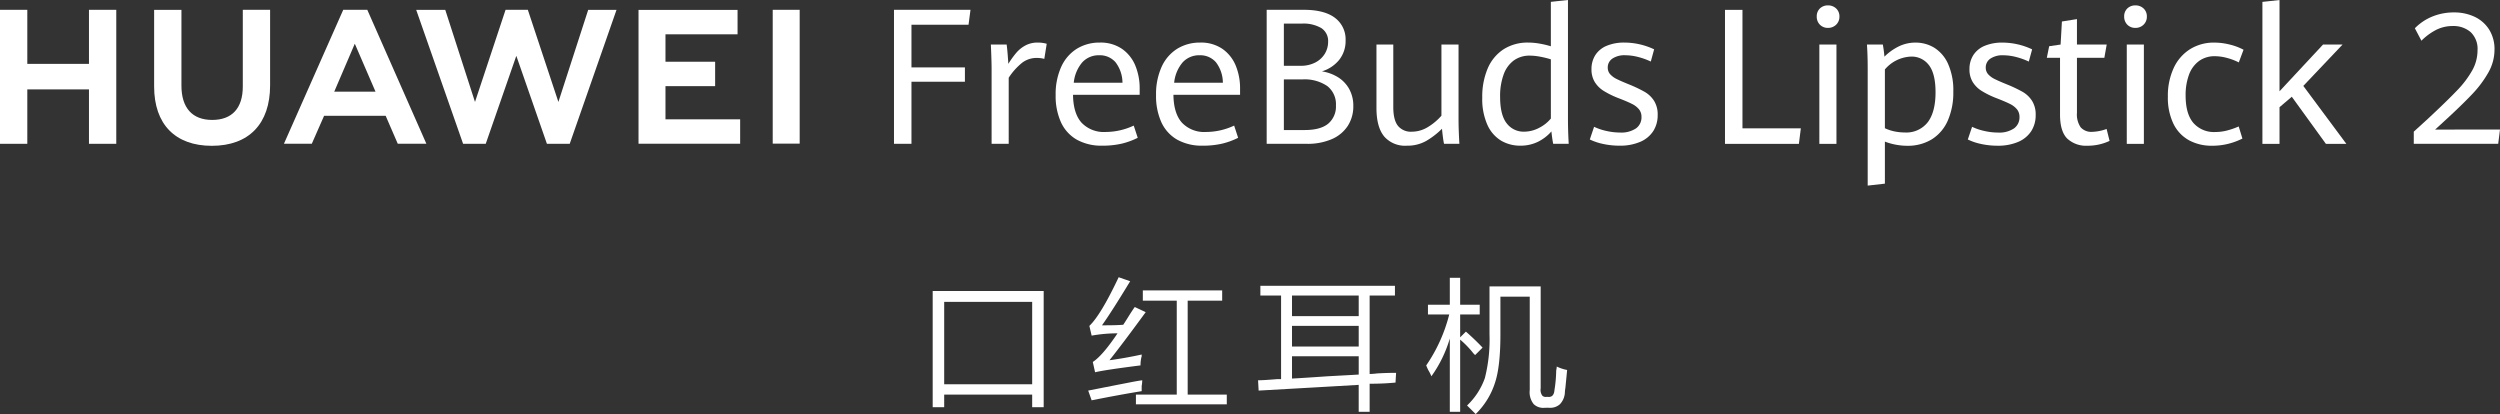
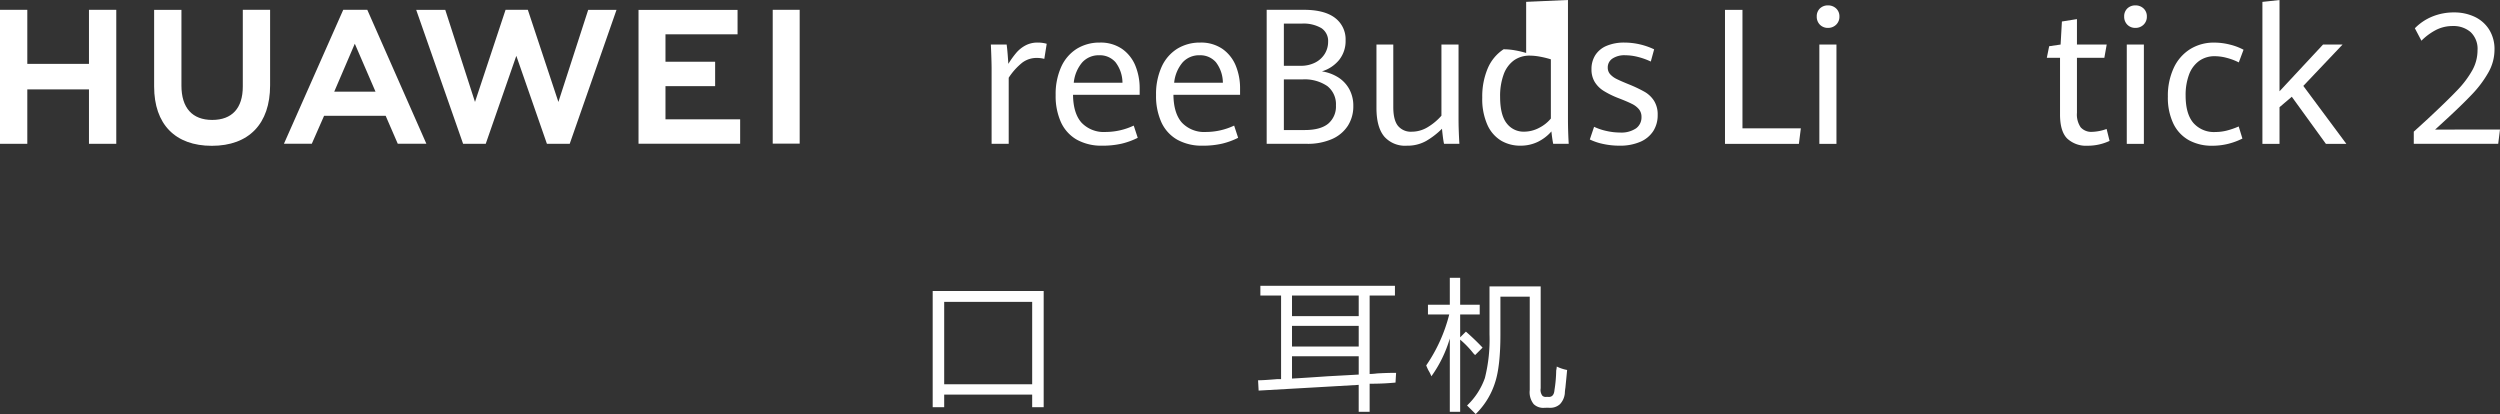
<svg xmlns="http://www.w3.org/2000/svg" width="640" height="106" viewBox="0 0 640 106">
  <rect x="0" y="0" width="640" height="106" fill="#333333" stroke="none" />
  <defs>
    <clipPath id="a">
      <path d="M0,106H640V0H0Z" fill="none" />
    </clipPath>
  </defs>
-   <path d="M0,0H19.586l-.5,3.815H4.474V14.737H18.158v3.672H4.474v15.9H0Z" transform="translate(228.861 2.512)" fill="#fff" />
  <path d="M.191,6.894Q.191,4.761,0,.5H4.046q.143,1.066.261,2.571t.167,2.382A23.015,23.015,0,0,1,6.521,2.606,8.126,8.126,0,0,1,8.877.722,6.481,6.481,0,0,1,11.971,0,8.265,8.265,0,0,1,14.3.308L13.684,4.17a7.51,7.51,0,0,0-1.9-.237,6.114,6.114,0,0,0-3.736,1.2A16.517,16.517,0,0,0,4.57,9V25.92H.191Z" transform="translate(253.659 10.899)" fill="#fff" />
  <path d="M11.923,26.394a12.919,12.919,0,0,1-6.51-1.541,9.845,9.845,0,0,1-4.045-4.442A16.31,16.31,0,0,1,0,13.433,16.923,16.923,0,0,1,1.427,6.207,10.609,10.609,0,0,1,5.414,1.587,11,11,0,0,1,11.3,0a9.663,9.663,0,0,1,5.723,1.634,9.732,9.732,0,0,1,3.392,4.3,15.183,15.183,0,0,1,1.094,5.793v1.634H4.45c.032,3.16.765,5.563,2.178,7.143a7.858,7.858,0,0,0,6.151,2.381,17.03,17.03,0,0,0,7.211-1.635l1.024,3.128a19.045,19.045,0,0,1-4.082,1.492A21.6,21.6,0,0,1,11.923,26.394ZM11.138,3.245a5.7,5.7,0,0,0-4.3,1.789,9.421,9.421,0,0,0-2.2,5.248h12.47a8.739,8.739,0,0,0-1.8-5.272A5.319,5.319,0,0,0,11.138,3.245Z" transform="translate(270.246 10.9)" fill="#fff" />
  <path d="M11.923,26.394a12.919,12.919,0,0,1-6.51-1.541,9.845,9.845,0,0,1-4.045-4.442A16.31,16.31,0,0,1,0,13.433,16.923,16.923,0,0,1,1.427,6.207,10.609,10.609,0,0,1,5.414,1.587,11,11,0,0,1,11.3,0a9.663,9.663,0,0,1,5.723,1.634,9.732,9.732,0,0,1,3.392,4.3,15.183,15.183,0,0,1,1.094,5.793v1.634H4.45c.032,3.16.765,5.563,2.178,7.143a7.858,7.858,0,0,0,6.151,2.381,17.03,17.03,0,0,0,7.211-1.635l1.024,3.128a19.045,19.045,0,0,1-4.082,1.492A21.6,21.6,0,0,1,11.923,26.394ZM11.138,3.245a5.7,5.7,0,0,0-4.3,1.789,9.421,9.421,0,0,0-2.2,5.248h12.47a8.739,8.739,0,0,0-1.8-5.272A5.319,5.319,0,0,0,11.138,3.245Z" transform="translate(295.949 10.9)" fill="#fff" />
  <path d="M10.281,34.307H0V0H9.544c3.49,0,6.168.7,7.96,2.074a6.866,6.866,0,0,1,2.7,5.746,7.754,7.754,0,0,1-1.653,5.01,9.068,9.068,0,0,1-4.415,2.927A10.944,10.944,0,0,1,18.3,17.285a8.288,8.288,0,0,1,2.844,3.021,8.842,8.842,0,0,1,1.036,4.335,9.221,9.221,0,0,1-1.393,5.035,9.2,9.2,0,0,1-4.069,3.412A15.523,15.523,0,0,1,10.281,34.307ZM4.4,17.817V30.778H9.757c2.669,0,4.687-.55,6-1.635a5.746,5.746,0,0,0,1.975-4.668,5.9,5.9,0,0,0-2.212-4.952,10.289,10.289,0,0,0-6.355-1.705Zm0-14.287v10.8H8.734a7.92,7.92,0,0,0,3.688-.829,6.106,6.106,0,0,0,2.452-2.239,5.872,5.872,0,0,0,.856-3.092,3.936,3.936,0,0,0-1.724-3.483A9.028,9.028,0,0,0,9,3.531Z" transform="translate(324.269 2.512)" fill="#fff" />
  <path d="M1.94,23.492Q0,21.088,0,16.254V0H4.308V16.017q0,3.317,1.2,4.809a4.265,4.265,0,0,0,3.534,1.493A7.85,7.85,0,0,0,13.1,21.17a14.765,14.765,0,0,0,3.533-2.95V0h4.379V19.05q0,2.654.214,6.374H17.3q-.167-.734-.309-1.884t-.215-1.979a19.755,19.755,0,0,1-4.093,3.152A9.741,9.741,0,0,1,7.806,25.9a7.086,7.086,0,0,1-5.866-2.4" transform="translate(352.374 11.396)" fill="#fff" />
-   <path d="M9.734,37.293a9.6,9.6,0,0,1-4.879-1.268A9.01,9.01,0,0,1,1.333,32,16.226,16.226,0,0,1,0,24.972a18.423,18.423,0,0,1,1.4-7.464,10.964,10.964,0,0,1,4.057-4.892A11.434,11.434,0,0,1,11.78,10.9a16.824,16.824,0,0,1,3.01.284,23.437,23.437,0,0,1,2.772.663V.473L21.942,0V30.4c0,2.086.064,4.246.191,6.421H18.158c-.189-.97-.341-2.037-.453-3.174a11.114,11.114,0,0,1-3.474,2.665A10.1,10.1,0,0,1,9.734,37.293ZM12.161,14.24a6.863,6.863,0,0,0-4.034,1.2A7.626,7.626,0,0,0,5.5,19a16.045,16.045,0,0,0-.928,5.8c0,3.1.572,5.381,1.7,6.789a5.4,5.4,0,0,0,4.391,2.119,8.284,8.284,0,0,0,3.95-1.006,9.349,9.349,0,0,0,2.951-2.358V15.187a23.878,23.878,0,0,0-2.749-.675A14.673,14.673,0,0,0,12.161,14.24Z" transform="translate(379.457 0)" fill="#fff" />
+   <path d="M9.734,37.293a9.6,9.6,0,0,1-4.879-1.268A9.01,9.01,0,0,1,1.333,32,16.226,16.226,0,0,1,0,24.972a18.423,18.423,0,0,1,1.4-7.464,10.964,10.964,0,0,1,4.057-4.892a16.824,16.824,0,0,1,3.01.284,23.437,23.437,0,0,1,2.772.663V.473L21.942,0V30.4c0,2.086.064,4.246.191,6.421H18.158c-.189-.97-.341-2.037-.453-3.174a11.114,11.114,0,0,1-3.474,2.665A10.1,10.1,0,0,1,9.734,37.293ZM12.161,14.24a6.863,6.863,0,0,0-4.034,1.2A7.626,7.626,0,0,0,5.5,19a16.045,16.045,0,0,0-.928,5.8c0,3.1.572,5.381,1.7,6.789a5.4,5.4,0,0,0,4.391,2.119,8.284,8.284,0,0,0,3.95-1.006,9.349,9.349,0,0,0,2.951-2.358V15.187a23.878,23.878,0,0,0-2.749-.675A14.673,14.673,0,0,0,12.161,14.24Z" transform="translate(379.457 0)" fill="#fff" />
  <path d="M3.427,25.955A14.77,14.77,0,0,1,0,24.806L1.095,21.56a14.467,14.467,0,0,0,3.117,1.055,15.647,15.647,0,0,0,3.5.414,6.732,6.732,0,0,0,4.117-1.066,3.464,3.464,0,0,0,1.4-2.915,3.05,3.05,0,0,0-.631-1.955,5.407,5.407,0,0,0-1.821-1.4q-1.19-.605-3.521-1.5a22.245,22.245,0,0,1-3.725-1.837A7.071,7.071,0,0,1,1.25,10.069,6.129,6.129,0,0,1,.429,6.824,6.573,6.573,0,0,1,1.416,3.2,6.318,6.318,0,0,1,4.307.829,11.47,11.47,0,0,1,8.9,0a17.863,17.863,0,0,1,7.568,1.729l-.857,3.127a17.694,17.694,0,0,0-3.3-1.184,13.268,13.268,0,0,0-3.224-.426,5.527,5.527,0,0,0-3.32.865A2.7,2.7,0,0,0,4.593,6.4,2.5,2.5,0,0,0,5.2,8.091a5.441,5.441,0,0,0,1.69,1.243q1.083.545,3.321,1.445a34.546,34.546,0,0,1,3.854,1.849,7.027,7.027,0,0,1,2.368,2.262,6.508,6.508,0,0,1,.94,3.637,7.5,7.5,0,0,1-1.131,4.134,7.412,7.412,0,0,1-3.331,2.748,13,13,0,0,1-5.319.984,19.4,19.4,0,0,1-4.165-.439" transform="translate(406.992 10.9)" fill="#fff" />
  <path d="M0,0H4.474V30.328H19.419l-.5,3.98H0Z" transform="translate(441.597 2.519)" fill="#fff" />
  <path d="M0,106H640V0H0Z" fill="none" />
  <g clip-path="url(#a)">
    <path d="M5.045,35.445H.667V10.022H5.045V35.444ZM2.879,5.757A2.8,2.8,0,0,1,.809,4.94,2.869,2.869,0,0,1,0,2.843,2.752,2.752,0,0,1,.809.781,2.871,2.871,0,0,1,2.879,0,2.931,2.931,0,0,1,4.973.794a2.716,2.716,0,0,1,.833,2.049,2.806,2.806,0,0,1-.844,2.1A2.9,2.9,0,0,1,2.879,5.757Z" transform="translate(465.087 1.382)" fill="#fff" />
-     <path d="M.191,36.607h0V6.611C.191,4.383.127,2.326,0,.5H4.07c.206,1.183.342,2.227.405,3.1A13.885,13.885,0,0,1,8.092,1a9.666,9.666,0,0,1,4.355-1,9.169,9.169,0,0,1,4.772,1.3,9.379,9.379,0,0,1,3.533,4.111,16.5,16.5,0,0,1,1.357,7.143,17.786,17.786,0,0,1-1.441,7.475,10.691,10.691,0,0,1-4.092,4.75,11.725,11.725,0,0,1-6.248,1.635,15.788,15.788,0,0,1-3.046-.3,15.481,15.481,0,0,1-2.688-.77V36.109l-4.4.5ZM11.328,3.578A9.242,9.242,0,0,0,4.594,6.872V21.916a10.484,10.484,0,0,0,2.4.806,12.943,12.943,0,0,0,2.688.284,6.947,6.947,0,0,0,5.891-2.63c1.319-1.745,1.987-4.32,1.987-7.653,0-3.19-.577-5.538-1.714-6.978A5.5,5.5,0,0,0,11.328,3.578Z" transform="translate(477.938 10.906)" fill="#fff" />
-     <path d="M3.427,25.956A14.78,14.78,0,0,1,0,24.806l1.095-3.246a14.479,14.479,0,0,0,3.117,1.055,15.647,15.647,0,0,0,3.5.414,6.732,6.732,0,0,0,4.117-1.066,3.46,3.46,0,0,0,1.4-2.914,3.044,3.044,0,0,0-.631-1.955,5.4,5.4,0,0,0-1.821-1.4q-1.19-.6-3.522-1.5a22.368,22.368,0,0,1-3.725-1.836,7.07,7.07,0,0,1-2.285-2.287,6.132,6.132,0,0,1-.82-3.246A6.569,6.569,0,0,1,1.416,3.2,6.307,6.307,0,0,1,4.307.829,11.472,11.472,0,0,1,8.9,0a17.854,17.854,0,0,1,7.568,1.73l-.856,3.128a17.658,17.658,0,0,0-3.3-1.185,13.266,13.266,0,0,0-3.224-.427,5.532,5.532,0,0,0-3.32.865A2.7,2.7,0,0,0,4.593,6.4,2.5,2.5,0,0,0,5.2,8.091,5.446,5.446,0,0,0,6.89,9.335q1.083.545,3.32,1.445a34.717,34.717,0,0,1,3.856,1.848,7.047,7.047,0,0,1,2.368,2.263,6.511,6.511,0,0,1,.94,3.637,7.5,7.5,0,0,1-1.131,4.135,7.411,7.411,0,0,1-3.331,2.748,12.983,12.983,0,0,1-5.319.984,19.4,19.4,0,0,1-4.165-.439" transform="translate(503.759 10.906)" fill="#fff" />
    <path d="M5.2,30.564Q3.38,28.717,3.379,24.428V9.9H0L.6,6.942l2.927-.426.333-5.9L7.711,0V6.516h7.616l-.6,3.387H7.711V24a5.807,5.807,0,0,0,.951,3.7,3.625,3.625,0,0,0,2.975,1.161,11.791,11.791,0,0,0,3.666-.735l.761,3.057a13.437,13.437,0,0,1-2.522.876,12.8,12.8,0,0,1-3.094.355A7.041,7.041,0,0,1,5.2,30.564" transform="translate(523.988 4.889)" fill="#fff" />
    <path d="M5.045,35.445H.667V10.022H5.045V35.444ZM2.88,5.757A2.8,2.8,0,0,1,.809,4.94,2.869,2.869,0,0,1,0,2.843,2.752,2.752,0,0,1,.809.781,2.872,2.872,0,0,1,2.88,0,2.931,2.931,0,0,1,4.974.794a2.716,2.716,0,0,1,.833,2.049,2.8,2.8,0,0,1-.845,2.1A2.894,2.894,0,0,1,2.88,5.757Z" transform="translate(543.788 1.382)" fill="#fff" />
    <path d="M5.343,24.961a9.59,9.59,0,0,1-3.951-4.252A15.407,15.407,0,0,1,0,13.837,16.881,16.881,0,0,1,1.487,6.516,11.237,11.237,0,0,1,5.664,1.694,11.406,11.406,0,0,1,11.875,0a16.278,16.278,0,0,1,4.01.51,14.927,14.927,0,0,1,3.487,1.315L18.158,5.07a15.065,15.065,0,0,0-3.034-1.149,12.082,12.082,0,0,0-3.082-.439A6.718,6.718,0,0,0,7.973,4.715,7.532,7.532,0,0,0,5.414,8.209a14.893,14.893,0,0,0-.869,5.343q0,4.667,1.975,7a6.981,6.981,0,0,0,5.64,2.334,12.029,12.029,0,0,0,2.892-.356,19.718,19.718,0,0,0,3.081-1.066l.952,3.1A17.575,17.575,0,0,1,15.493,25.9a16.618,16.618,0,0,1-4.118.5,12.141,12.141,0,0,1-6.032-1.434" transform="translate(554.974 10.907)" fill="#fff" />
    <path d="M0,.474,4.379,0V23.361L15.516,11.4h5L10.471,21.987,21.49,36.819H16.254L7.521,24.759,4.379,27.436v9.383H0Z" transform="translate(579.177 0.008)" fill="#fff" />
    <path d="M0,30.521,3.545,27.29q5.04-4.7,7.549-7.332a25.061,25.061,0,0,0,3.867-5.11,10.541,10.541,0,0,0,1.358-5.133,5.89,5.89,0,0,0-1.773-4.686,6.713,6.713,0,0,0-4.58-1.547,9.3,9.3,0,0,0-4.224.975A15.091,15.091,0,0,0,1.956,7.241L.276,4.055A13.184,13.184,0,0,1,4.661,1.088,14.456,14.456,0,0,1,10.357,0a12.118,12.118,0,0,1,5.156,1.088,8.8,8.8,0,0,1,3.751,3.254,9.42,9.42,0,0,1,1.4,5.236A11.822,11.822,0,0,1,19.1,15.363a28.039,28.039,0,0,1-4.235,5.649Q12.2,23.83,7.434,28.184l-1.98,1.81,16.617-.023-.46,3.666H0Z" transform="translate(617.928 3.182)" fill="#fff" />
    <path d="M22.776,13.838H6.991V0H0V34.3H6.991V20.372H22.776V34.3h6.99V0h-6.99Z" transform="translate(0 2.513)" fill="#fff" />
    <path d="M22.7,19.633c0,5.578-2.781,8.556-7.831,8.556-5.08,0-7.878-3.062-7.878-8.793V.02H0V19.633c0,9.648,5.385,15.182,14.774,15.182,9.479,0,14.915-5.637,14.915-15.466V0H22.7Z" transform="translate(39.457 2.513)" fill="#fff" />
    <path d="M36.4,23.591,28.577,0h-5.7L15.051,23.591,7.441.02H0L12.006,34.307H17.8L25.63,11.783l7.833,22.523H39.3L51.278.02H44.029Z" transform="translate(106.548 2.509)" fill="#fff" />
    <path d="M6.9,19.517H19.612V13.269H6.9V6.248H25.353V0H0V34.257H26.017V28.01H6.9Z" transform="translate(163.462 2.536)" fill="#fff" />
    <path d="M0,34.257H6.9V0H0Z" transform="translate(197.816 2.511)" fill="#fff" />
    <path d="M7.134,34.283H0L15.178,0h6.16L36.46,34.281H29.135l-3.093-7.141H10.273L7.134,34.282ZM18.14,8.68,12.873,20.957h10.57Z" transform="translate(72.69 2.513)" fill="#fff" />
    <path d="M2.945,29.754H0V0H28.414V29.752H25.469V26.528H2.945v3.225Zm0-26.97V23.891H25.469V2.785Z" transform="translate(238.768 74.488)" fill="#fff" />
-     <path d="M35.481,32.539H12.219V30.047H22.673V6.01H13.986V3.371H34.3V6.01H25.469V30.047H35.481v2.49ZM.884,31.513h0L0,29.021c2.524-.5,6.138-1.211,10.453-2.051,1.446-.289,2.585-.487,3.386-.588a9.23,9.23,0,0,1-.148,1.467v1.319c-3.641.587-7.949,1.376-12.807,2.344Zm.883-7.182h0l-.588-2.637c1.657-1.068,3.787-3.533,6.331-7.329a36.841,36.841,0,0,0-6.625.587L.3,12.459C2.246,10.613,4.772,6.422,7.8,0l2.945,1.027C7.618,6.187,5.19,9.983,3.533,12.312l.122,0c2.516,0,4.258-.047,5.324-.145.18-.269.5-.766,1.031-1.612.8-1.3,1.427-2.256,1.913-2.93l2.8,1.318C10.8,14.307,7.681,18.449,5.448,21.253c2.8-.383,5.578-.876,8.244-1.465v.44a8.5,8.5,0,0,0-.294,2.344c-6.158.781-10.07,1.372-11.63,1.758Z" transform="translate(278.577 70.969)" fill="#fff" />
    <path d="M28.561,32.245h-2.8V25.357c-6.653.39-15.032.869-25.617,1.465L0,24.184H.015c.9,0,2.526-.1,4.843-.292H5.89V2.491H.589V0H35.039V2.491H28.561V22.572h.014a16.067,16.067,0,0,0,1.9-.146c1.787-.1,3.422-.147,4.859-.147l-.148,2.492a64.524,64.524,0,0,1-6.625.292v7.181ZM8.687,18.028v5.716c1.816-.094,4.8-.285,9.127-.586,3.558-.191,6.233-.338,7.951-.439V18.028Zm0-7.767v5.276H25.764V10.261Zm0-7.769V7.768H25.764V2.492Z" transform="translate(322.066 73.168)" fill="#fff" />
    <path d="M12.662,34.884h0c-.265-.263-.691-.687-1.472-1.465l-.546-.543-.006-.006-.184-.183a17.781,17.781,0,0,0,4.564-7.035A40.21,40.21,0,0,0,16.2,14.511V2.2H29.3v26.09a2.5,2.5,0,0,0,.408,1.867,1.153,1.153,0,0,0,.88.34c.059,0,.121,0,.184-.009h.441c.07.007.138.01.2.01.849,0,1.326-.6,1.417-1.769a33.932,33.932,0,0,0,.442-4.983,6.3,6.3,0,0,0,.147-1.026,10.509,10.509,0,0,0,2.65.879c-.1,1.12-.251,2.649-.441,4.544a11.555,11.555,0,0,0-.148,1.465,4.676,4.676,0,0,1-1.25,2.752,3.658,3.658,0,0,1-2.615.917c-.084,0-.17,0-.256-.005h-.736c-.162.011-.321.017-.474.017a3.512,3.512,0,0,1-2.629-.938,4.861,4.861,0,0,1-1.02-3.622V4.837H18.992v9.674c0,5.352-.445,9.445-1.324,12.165a19.489,19.489,0,0,1-5.005,8.207ZM8.687,34.3H6.037V15.537a32.032,32.032,0,0,1-4.712,9.674A9.914,9.914,0,0,0,.59,23.745,10.959,10.959,0,0,1,0,22.425,40.392,40.392,0,0,0,5.89,9.381H.443V6.889H6.037V0h2.65V6.889h5.006V9.381H8.687v5.863l1.472-1.467c1.668,1.468,3.1,2.849,4.269,4.1l-1.913,1.905c-.073-.07-.225-.221-.442-.44A23.544,23.544,0,0,0,8.687,15.83V34.3Z" transform="translate(365.114 71.116)" fill="#fff" />
  </g>
</svg>